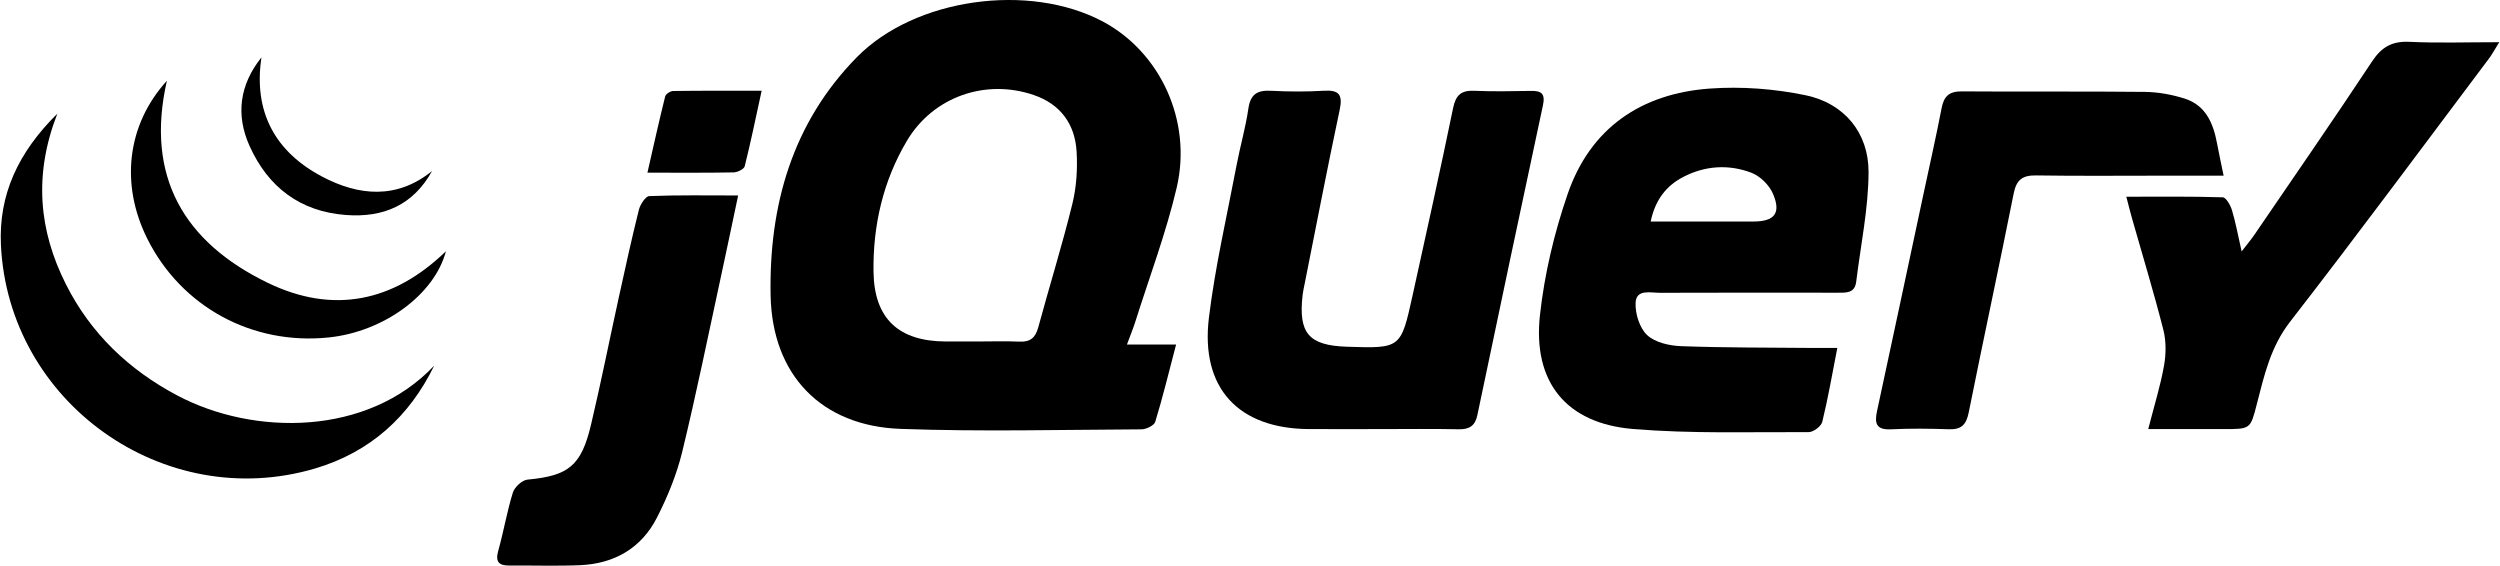
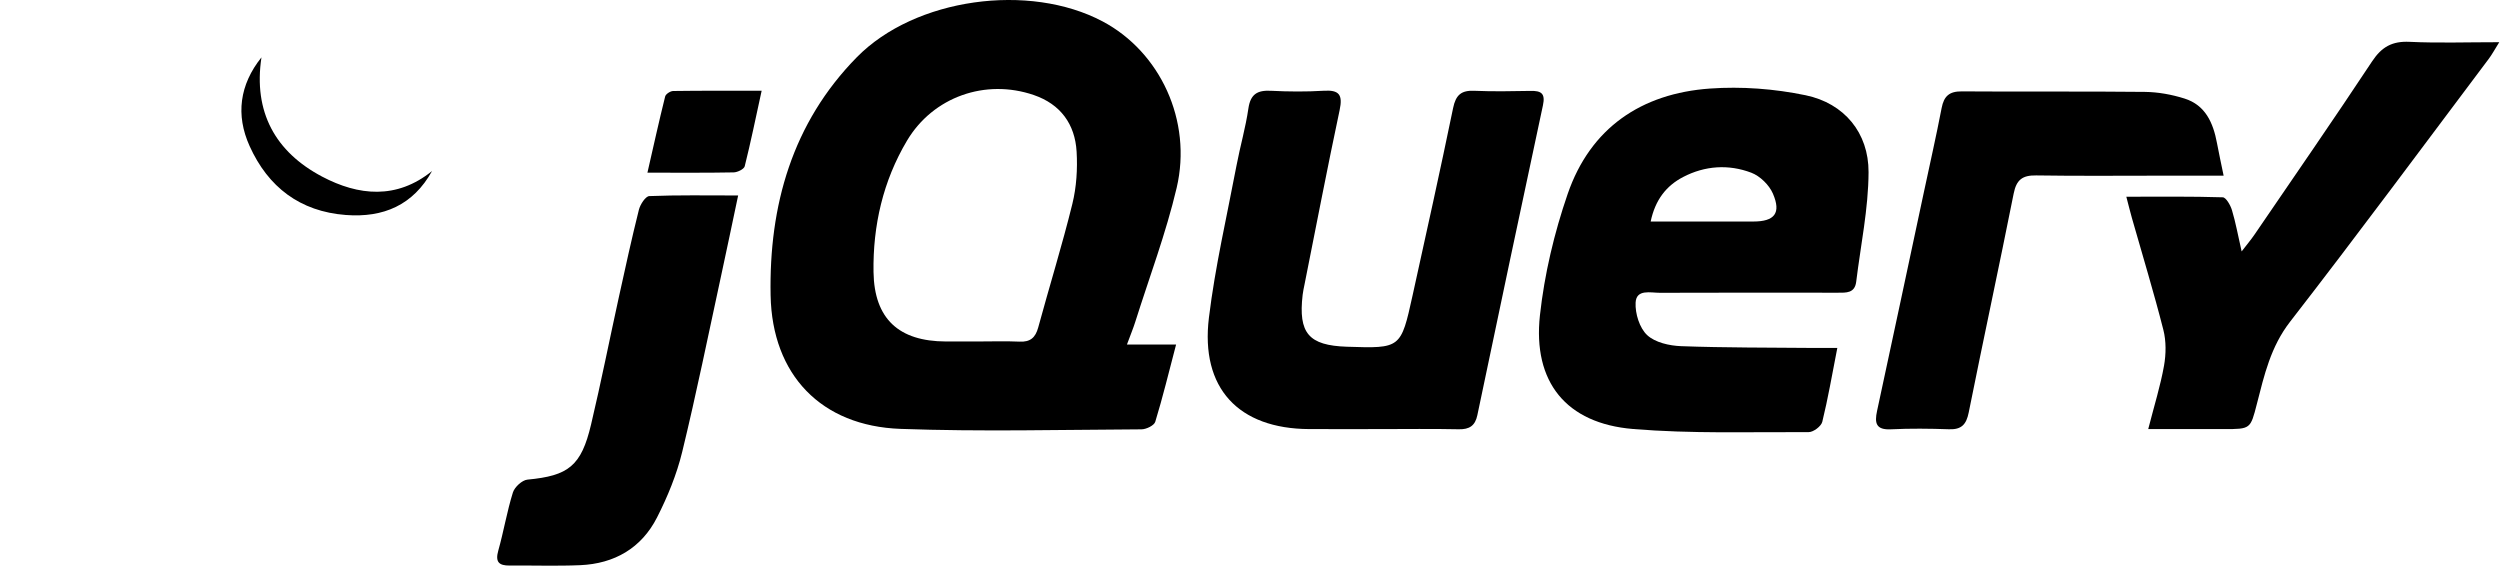
<svg xmlns="http://www.w3.org/2000/svg" version="1.1" id="Слой_1" x="0px" y="0px" viewBox="0 0 2000 452.547" style="enable-background:new 0 0 2000 452.547;" xml:space="preserve">
  <g>
    <path d="M901.544,275.654c14.353,0,25.747,0,39.325,0c-5.862,22.322-10.686,42.234-16.666,61.792   c-0.9,2.944-7.19,6.005-11.002,6.024c-64.269,0.328-128.604,1.955-192.793-0.361c-63.401-2.288-102.698-43.131-103.918-106.779   c-1.377-71.853,17.268-137.905,68.975-190.55c46.579-47.425,137.88-59.81,196.654-28.633   c45.891,24.343,71.859,79.385,59.214,133.121c-8.562,36.382-21.891,71.64-33.163,107.377   C906.644,262.485,904.677,267.186,901.544,275.654z M781.929,273.183c11.252,0,22.52-0.383,33.749,0.125   c8.55,0.387,12.671-3.164,14.886-11.306c8.979-33.004,19.145-65.704,27.318-98.9c3.307-13.433,4.215-27.943,3.404-41.798   c-1.287-21.977-12.85-37.934-34.237-45.274c-38.652-13.264-80.585,1.409-101.488,36.564   c-19.138,32.186-27.317,67.947-26.747,105.041c0.577,37.583,20.397,55.425,57.799,55.548   C765.051,273.21,773.49,273.186,781.929,273.183z" />
    <path d="M1469.854,278.359c-4.238,21.604-7.457,40.521-12.027,59.103c-0.872,3.544-7.095,8.241-10.835,8.228   c-46.884-0.167-93.97,1.378-140.592-2.495c-53.411-4.437-80.307-37.545-74.447-91.002c3.596-32.799,11.416-65.776,22.173-97.002   c18.23-52.913,58.995-80.43,113.771-84.347c25.344-1.812,51.719,0.185,76.61,5.358c30.887,6.42,50.452,30.03,50.339,61.538   c-0.105,29.229-6.315,58.439-9.881,87.652c-1.13,9.259-8.038,8.783-14.801,8.776c-47.413-0.045-94.826-0.112-142.239,0.071   c-7.48,0.029-18.887-3.157-19.437,7.849c-0.436,8.726,3.133,20.297,9.226,25.98c6.384,5.954,17.821,8.515,27.185,8.86   c35.157,1.295,70.369,1.087,105.56,1.424C1455.975,278.404,1461.492,278.359,1469.854,278.359z M1320.534,177.225   c28.665,0,55.397,0.016,82.13-0.006c16.965-0.014,22.436-6.677,15.653-22.353c-2.986-6.901-10.273-14.031-17.264-16.69   c-18.197-6.924-37.167-5.641-54.586,3.45C1333.157,148.573,1324.197,159.719,1320.534,177.225z" />
    <path d="M1103.628,343.271c-18.782,0.002-37.564,0.078-56.346-0.012c-56.48-0.269-87.036-32.66-80.145-89.152   c4.99-40.901,14.409-81.268,22.099-121.827c2.885-15.215,7.26-30.183,9.472-45.479c1.667-11.523,7.224-14.725,17.998-14.179   c14.051,0.712,28.206,0.844,42.238-0.026c12.482-0.774,15.367,3.242,12.767,15.477c-9.856,46.381-18.807,92.954-28.088,139.457   c-0.551,2.761-1.183,5.518-1.507,8.309c-3.57,30.764,4.799,40.542,35.481,41.543c42.996,1.403,43.107,1.427,52.448-40.955   c11.013-49.966,22.119-99.916,32.447-150.026c2.16-10.48,6.553-14.218,16.935-13.771c14.998,0.647,30.048,0.364,45.068,0.091   c8.37-0.152,11.928,1.901,9.866,11.502c-17.745,82.608-35.121,165.295-52.495,247.982c-1.762,8.388-6.346,11.389-14.853,11.209   C1145.894,342.968,1124.758,343.268,1103.628,343.271z" />
    <path d="M1718.578,343.274c4.886-19.08,9.794-34.706,12.637-50.7c1.65-9.282,1.78-19.614-0.524-28.679   c-7.627-30.017-16.684-59.669-25.155-89.472c-1.382-4.861-2.575-9.776-4.479-17.046c26.958,0,52.073-0.317,77.154,0.469   c2.632,0.082,6.173,6.332,7.365,10.3c2.944,9.805,4.77,19.946,7.736,32.992c4.373-5.688,7.484-9.351,10.179-13.298   c31.524-46.172,63.359-92.139,94.201-138.764c7.688-11.622,16.13-16.273,29.967-15.614c22.83,1.087,45.75,0.295,71.752,0.295   c-3.741,5.968-5.79,9.837-8.388,13.292c-52.812,70.233-105.065,140.903-158.939,210.31c-15.547,20.029-20.667,42.682-26.577,65.745   c-5.158,20.127-5.003,20.169-26.196,20.171C1760.163,343.275,1741.015,343.274,1718.578,343.274z" />
    <path d="M1778.901,140.534c-17.807,0-33.183,0-48.559,0c-33.806,0-67.616,0.341-101.413-0.196   c-10.919-0.174-15.778,3.402-17.982,14.462c-11.647,58.458-24.256,116.724-35.971,175.169c-1.939,9.675-5.796,13.791-15.76,13.442   c-15.475-0.541-31.011-0.713-46.469,0.041c-12.005,0.585-13.197-4.974-11.102-14.674c12.588-58.273,24.976-116.589,37.425-174.892   c4.803-22.494,9.89-44.933,14.246-67.514c1.831-9.494,6.168-13.342,16.093-13.267c48.827,0.369,97.663-0.134,146.486,0.414   c10.618,0.119,21.568,2.118,31.717,5.315c16.768,5.282,22.952,19.49,25.95,35.533   C1775.073,122.442,1776.838,130.467,1778.901,140.534z" />
    <path d="M590.517,156.376c-4.815,22.737-9.064,43.23-13.502,63.682c-10.253,47.241-19.849,94.645-31.283,141.6   c-4.39,18.026-11.666,35.716-20.096,52.301c-12.47,24.533-34.111,37.019-61.507,38.189c-18.747,0.801-37.553,0.118-56.331,0.3   c-8.726,0.085-11.735-2.864-9.152-12.025c4.328-15.348,6.922-31.206,11.668-46.404c1.365-4.369,7.362-9.913,11.667-10.319   c32.829-3.094,43.004-10.838,50.881-44.096c8.003-33.793,14.764-67.88,22.214-101.806c5.134-23.379,10.237-46.774,16.045-69.989   c1.06-4.239,5.318-10.809,8.315-10.93C542.225,155.96,565.067,156.376,590.517,156.376z" />
-     <path d="M347.374,292.497c-19.945,40.929-51.361,69.289-95.363,82.302C131.225,410.519,6.709,322.054,0.744,196.025   c-1.899-40.116,13.666-74.005,45.128-105.099c-19.077,49.011-14.768,93.49,6.827,136.438c19.84,39.457,50.407,68.52,89.221,89.059   C202.951,348.717,293.966,349.132,347.374,292.497z" />
-     <path d="M356.75,200.993c-9.129,34.626-49.692,64.434-93.869,68.979c-61.12,6.288-117.725-24.496-144.967-78.838   c-21.909-43.704-16.309-91.477,15.602-126.525c-17.526,76.8,13.896,129.291,80.618,161.62   C266.642,251.672,314.96,241.473,356.75,200.993z" />
    <path d="M609.315,72.602c-4.713,21.595-8.702,41.116-13.544,60.421c-0.578,2.303-5.779,4.83-8.883,4.889   c-21.878,0.421-43.768,0.224-68.946,0.224c4.928-21.548,9.296-41.327,14.189-60.975c0.481-1.932,4.167-4.331,6.395-4.363   C561.297,72.477,584.074,72.602,609.315,72.602z" />
    <path d="M345.651,136.82c-15.143,27.314-38.972,37.464-68.975,35.174c-36.727-2.802-62.207-22.348-77.006-55.182   c-11.202-24.854-8.031-48.986,9.497-70.919c-6.611,43.729,11.137,75.658,48.519,95.392   C286.726,156.618,317.311,159.769,345.651,136.82z" />
  </g>
</svg>